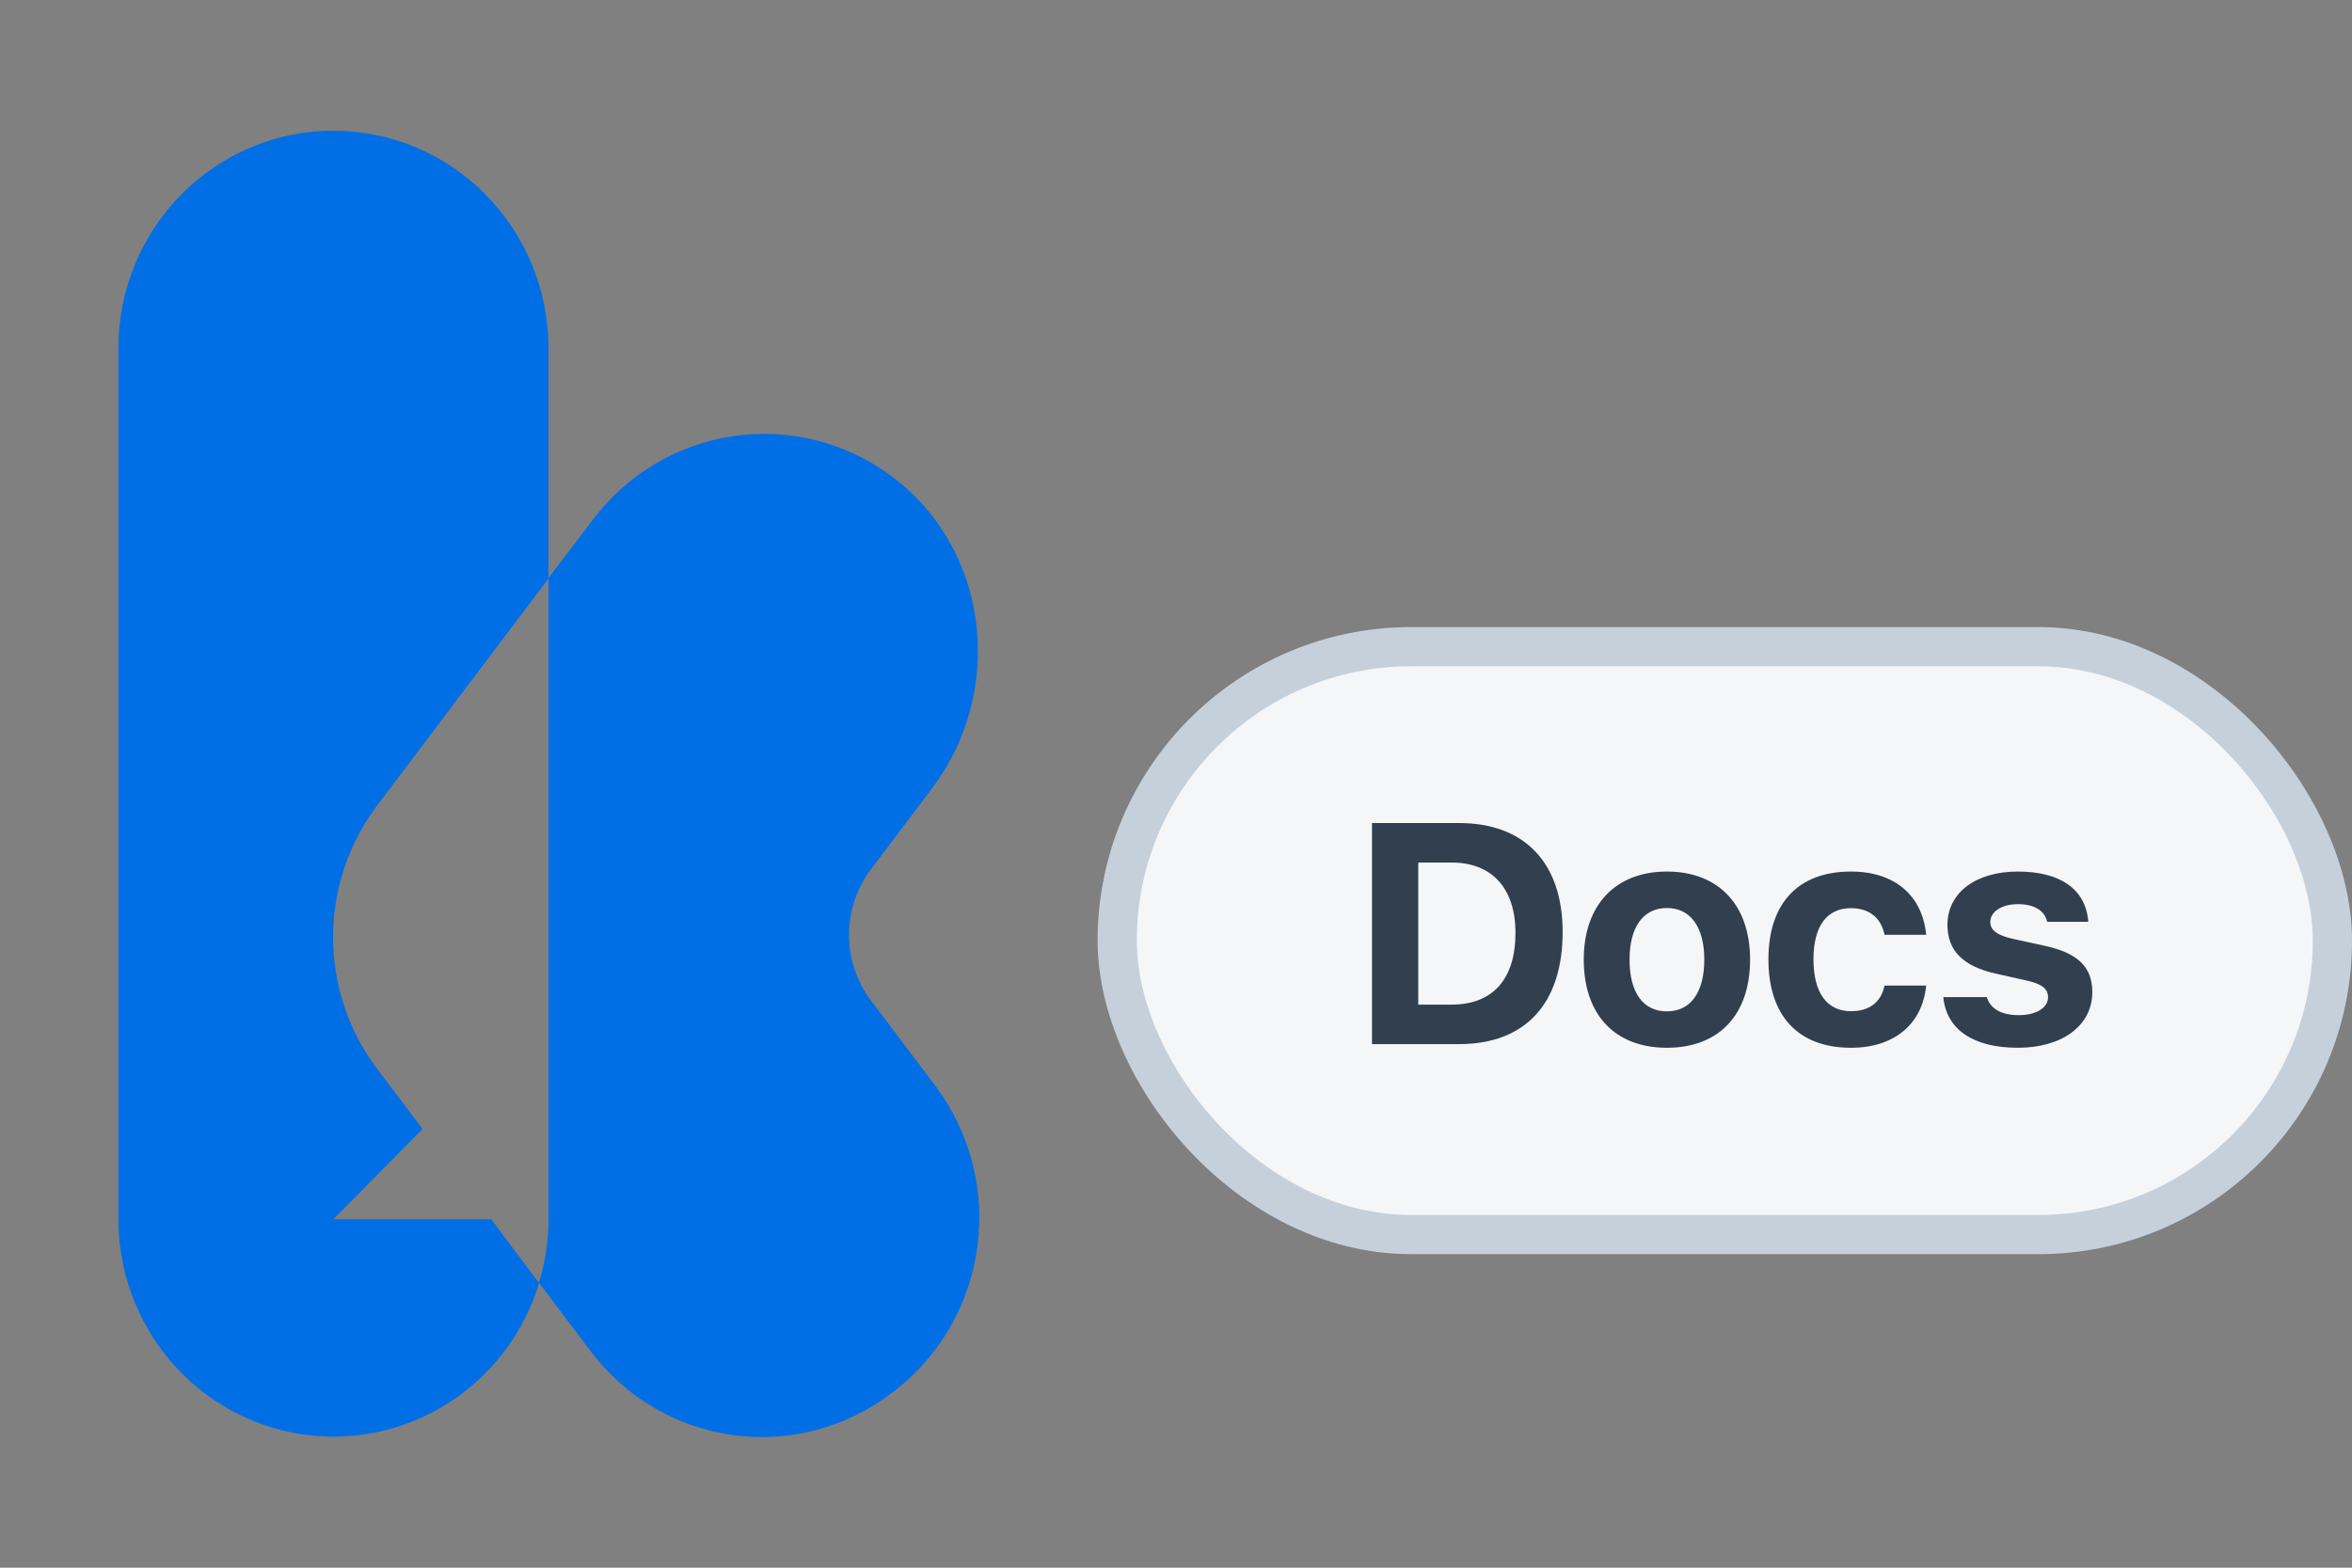
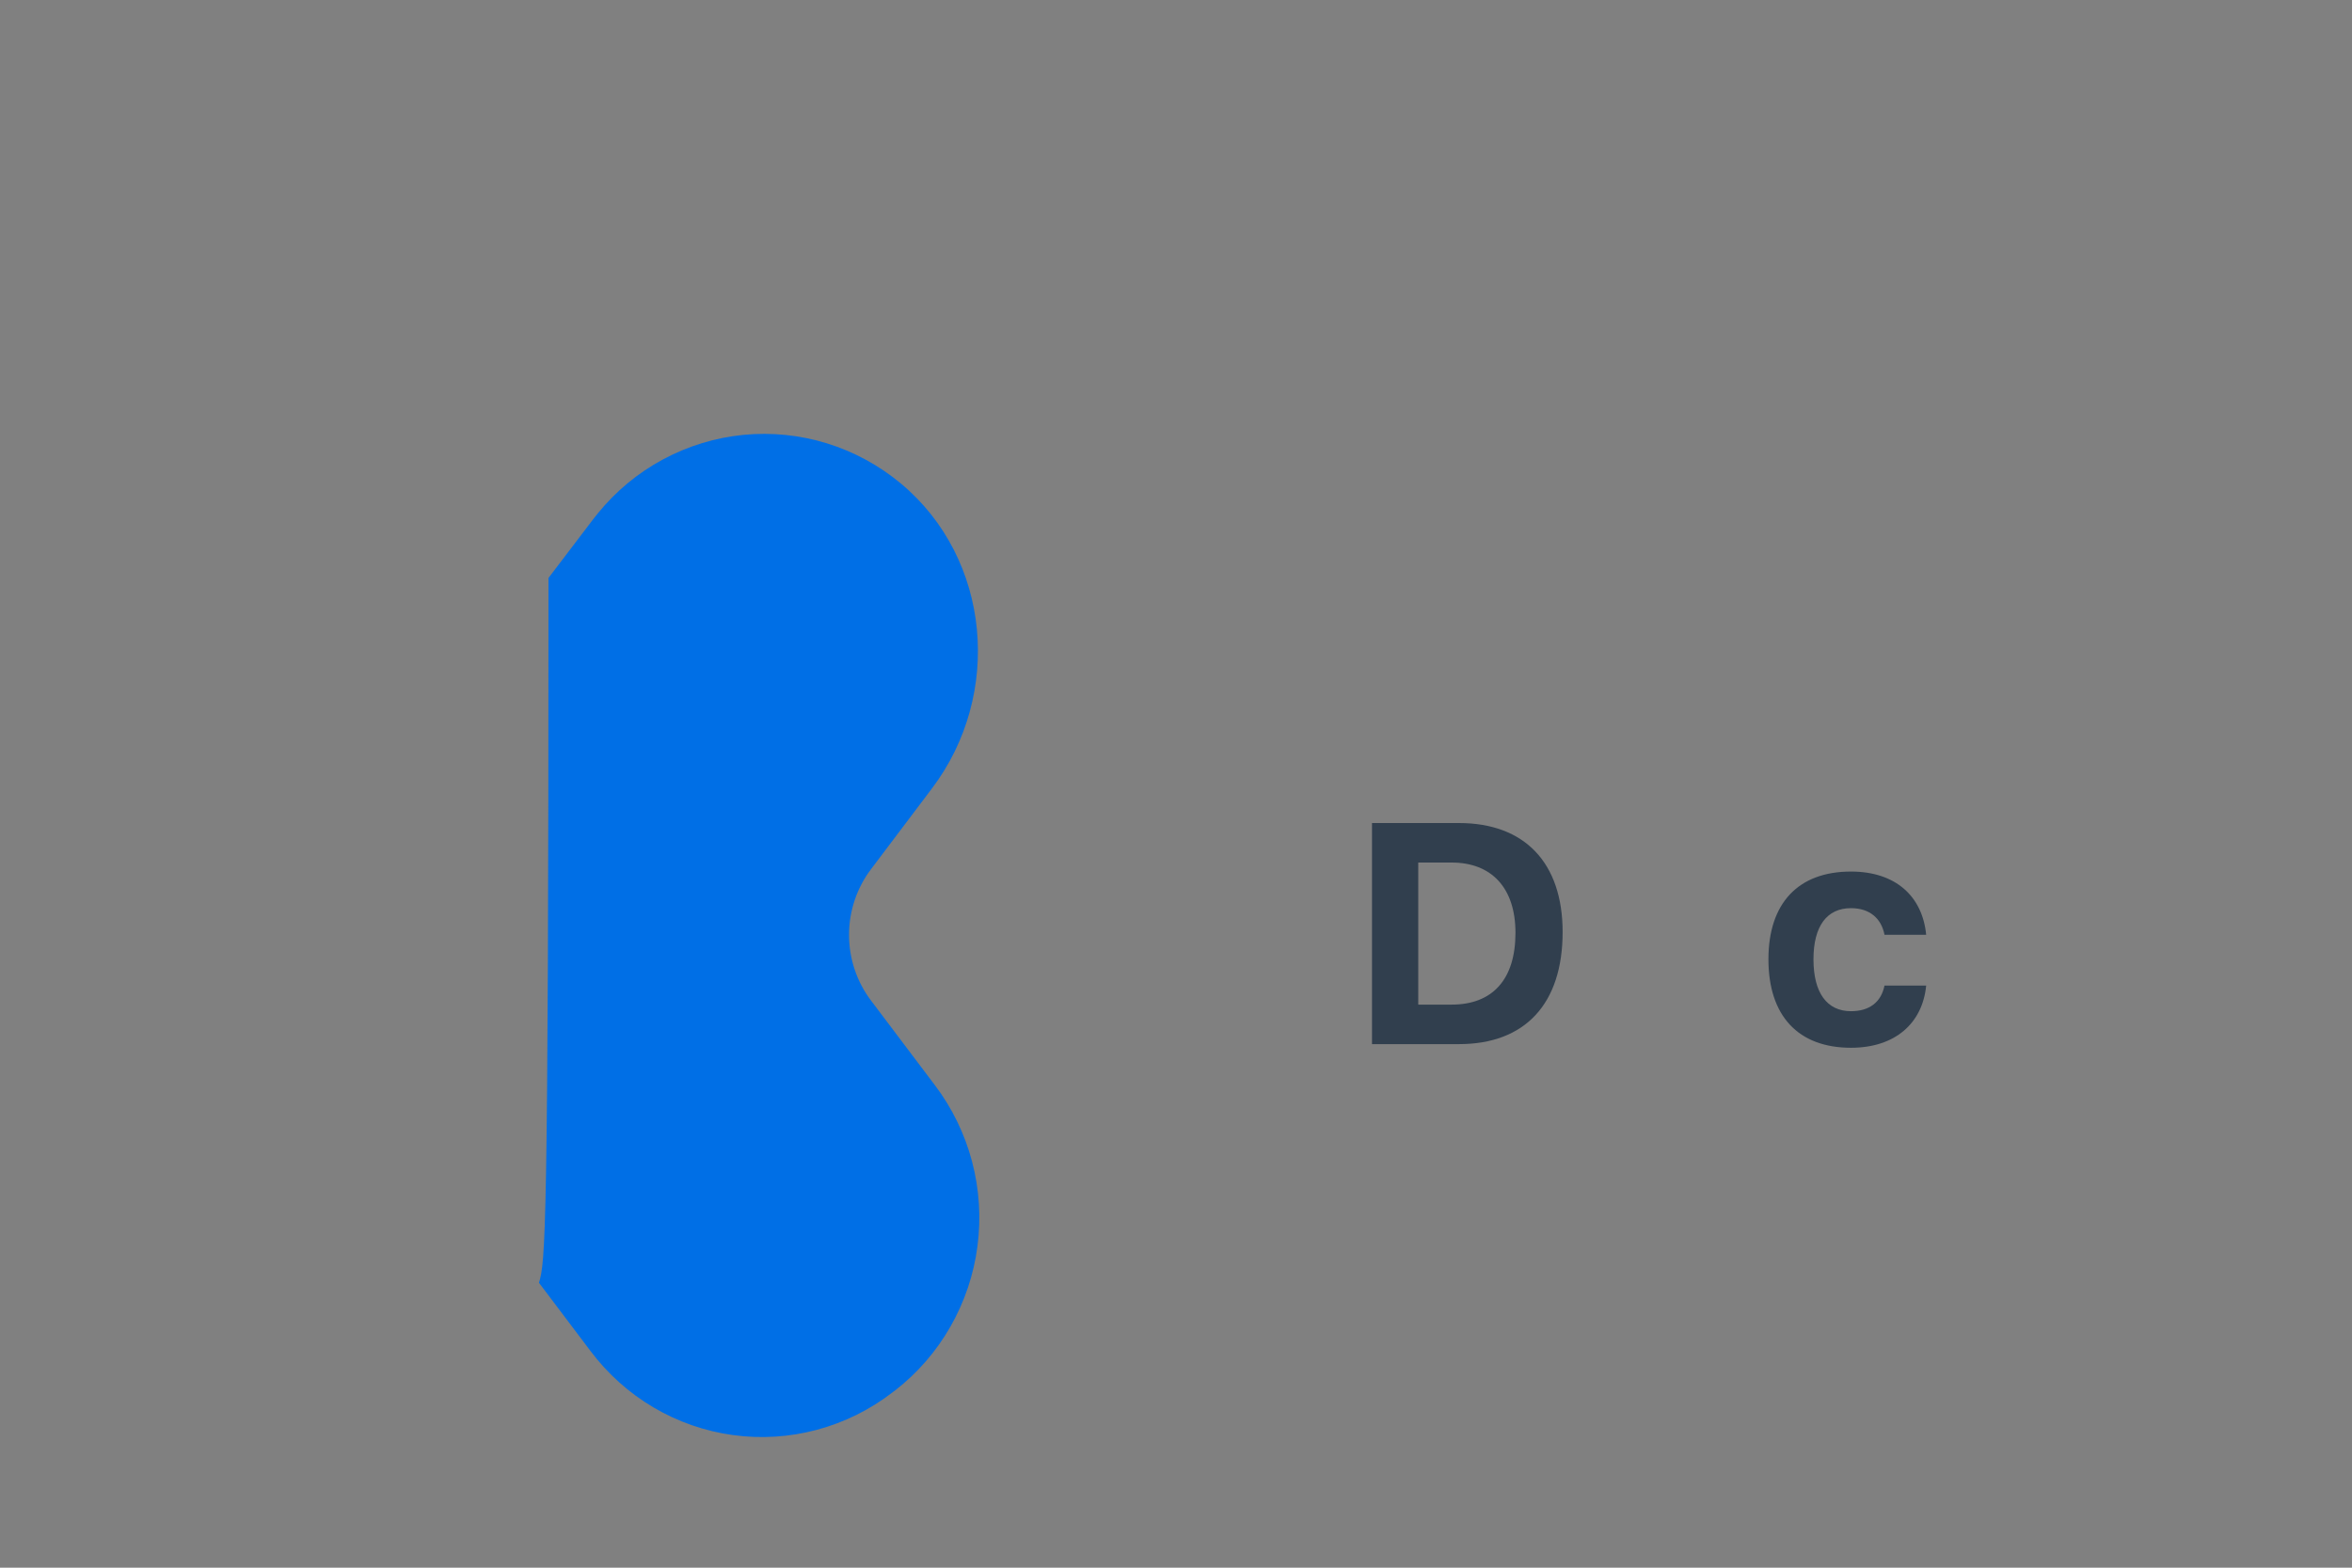
<svg xmlns="http://www.w3.org/2000/svg" width="60" height="40" viewBox="0 0 60 40" fill="none">
  <rect x="0" y="0" width="60" height="40" fill="#808080" stroke="none" />
-   <rect x="28.5" y="16.5" width="31" height="15" rx="7.5" fill="#F5F6F8" stroke="#C6D0DB" />
  <path d="M35 21V26.641H37.219C38.906 26.641 39.863 25.613 39.863 23.781C39.863 22.016 38.895 21 37.219 21H35ZM36.18 22.008H37.031C38.055 22.008 38.66 22.66 38.66 23.801C38.66 24.992 38.074 25.633 37.031 25.633H36.18V22.008Z" fill="#313F4E" />
-   <path d="M42.523 26.734C43.848 26.734 44.645 25.895 44.645 24.484C44.645 23.086 43.836 22.238 42.523 22.238C41.211 22.238 40.402 23.09 40.402 24.484C40.402 25.895 41.199 26.734 42.523 26.734ZM42.523 25.805C41.914 25.805 41.57 25.324 41.57 24.484C41.57 23.656 41.918 23.168 42.523 23.168C43.125 23.168 43.477 23.656 43.477 24.484C43.477 25.32 43.129 25.805 42.523 25.805Z" fill="#313F4E" />
  <path d="M49.137 23.852C49.043 22.871 48.359 22.238 47.219 22.238C45.871 22.238 45.113 23.047 45.113 24.477C45.113 25.922 45.875 26.734 47.219 26.734C48.34 26.734 49.043 26.113 49.137 25.148H48.074C47.988 25.574 47.684 25.801 47.219 25.801C46.609 25.801 46.262 25.336 46.262 24.477C46.262 23.629 46.605 23.172 47.219 23.172C47.703 23.172 47.996 23.441 48.074 23.852H49.137Z" fill="#313F4E" />
-   <path d="M49.68 23.598C49.68 24.262 50.086 24.66 50.922 24.844L51.703 25.02C52.082 25.102 52.246 25.23 52.246 25.441C52.246 25.719 51.941 25.902 51.5 25.902C51.047 25.902 50.77 25.734 50.684 25.441H49.574C49.652 26.27 50.34 26.734 51.477 26.734C52.605 26.734 53.375 26.172 53.375 25.312C53.375 24.668 53 24.316 52.164 24.133L51.355 23.957C50.957 23.867 50.773 23.738 50.773 23.527C50.773 23.254 51.074 23.07 51.48 23.07C51.902 23.07 52.164 23.242 52.223 23.52H53.273C53.211 22.695 52.566 22.238 51.473 22.238C50.398 22.238 49.68 22.781 49.68 23.598Z" fill="#313F4E" />
-   <path d="M23.85 27.69L22.221 25.531C21.856 25.049 21.659 24.46 21.659 23.853C21.659 23.247 21.856 22.658 22.221 22.176L23.776 20.115C25.583 17.723 25.284 14.259 22.983 12.338C22.426 11.874 21.784 11.525 21.095 11.312C20.405 11.099 19.68 11.026 18.962 11.096C18.245 11.167 17.548 11.38 16.911 11.723C16.274 12.066 15.711 12.532 15.253 13.096C15.211 13.147 15.17 13.2 15.129 13.252L13.992 14.747V31.101C13.992 31.653 13.91 32.202 13.749 32.73L15.064 34.472C15.501 35.053 16.046 35.542 16.669 35.91C17.292 36.278 17.981 36.518 18.696 36.616C19.41 36.715 20.137 36.669 20.835 36.483C21.533 36.297 22.187 35.974 22.761 35.532C22.767 35.526 22.773 35.522 22.779 35.517L22.831 35.48C23.403 35.036 23.884 34.483 24.245 33.851C24.606 33.219 24.841 32.522 24.935 31.799C25.03 31.075 24.983 30.34 24.797 29.635C24.61 28.93 24.289 28.269 23.85 27.69Z" fill="#006FE6" />
-   <path d="M8.508 3.333C7.052 3.333 5.656 3.919 4.627 4.961C3.597 6.002 3.019 7.415 3.019 8.889V31.11C3.021 32.439 3.494 33.723 4.351 34.729C5.209 35.736 6.395 36.397 7.694 36.595C8.993 36.792 10.319 36.511 11.43 35.804C12.542 35.096 13.367 34.009 13.754 32.739L12.53 31.11H8.504L10.78 28.806L9.619 27.269C8.891 26.305 8.497 25.126 8.497 23.913C8.497 22.699 8.891 21.52 9.619 20.556L13.993 14.76V8.89C13.993 7.416 13.415 6.003 12.385 4.962C11.355 3.92 9.959 3.334 8.503 3.334L8.508 3.333Z" fill="#006FE6" />
+   <path d="M23.85 27.69L22.221 25.531C21.856 25.049 21.659 24.46 21.659 23.853C21.659 23.247 21.856 22.658 22.221 22.176L23.776 20.115C25.583 17.723 25.284 14.259 22.983 12.338C22.426 11.874 21.784 11.525 21.095 11.312C20.405 11.099 19.68 11.026 18.962 11.096C18.245 11.167 17.548 11.38 16.911 11.723C16.274 12.066 15.711 12.532 15.253 13.096C15.211 13.147 15.17 13.2 15.129 13.252L13.992 14.747C13.992 31.653 13.91 32.202 13.749 32.73L15.064 34.472C15.501 35.053 16.046 35.542 16.669 35.91C17.292 36.278 17.981 36.518 18.696 36.616C19.41 36.715 20.137 36.669 20.835 36.483C21.533 36.297 22.187 35.974 22.761 35.532C22.767 35.526 22.773 35.522 22.779 35.517L22.831 35.48C23.403 35.036 23.884 34.483 24.245 33.851C24.606 33.219 24.841 32.522 24.935 31.799C25.03 31.075 24.983 30.34 24.797 29.635C24.61 28.93 24.289 28.269 23.85 27.69Z" fill="#006FE6" />
</svg>